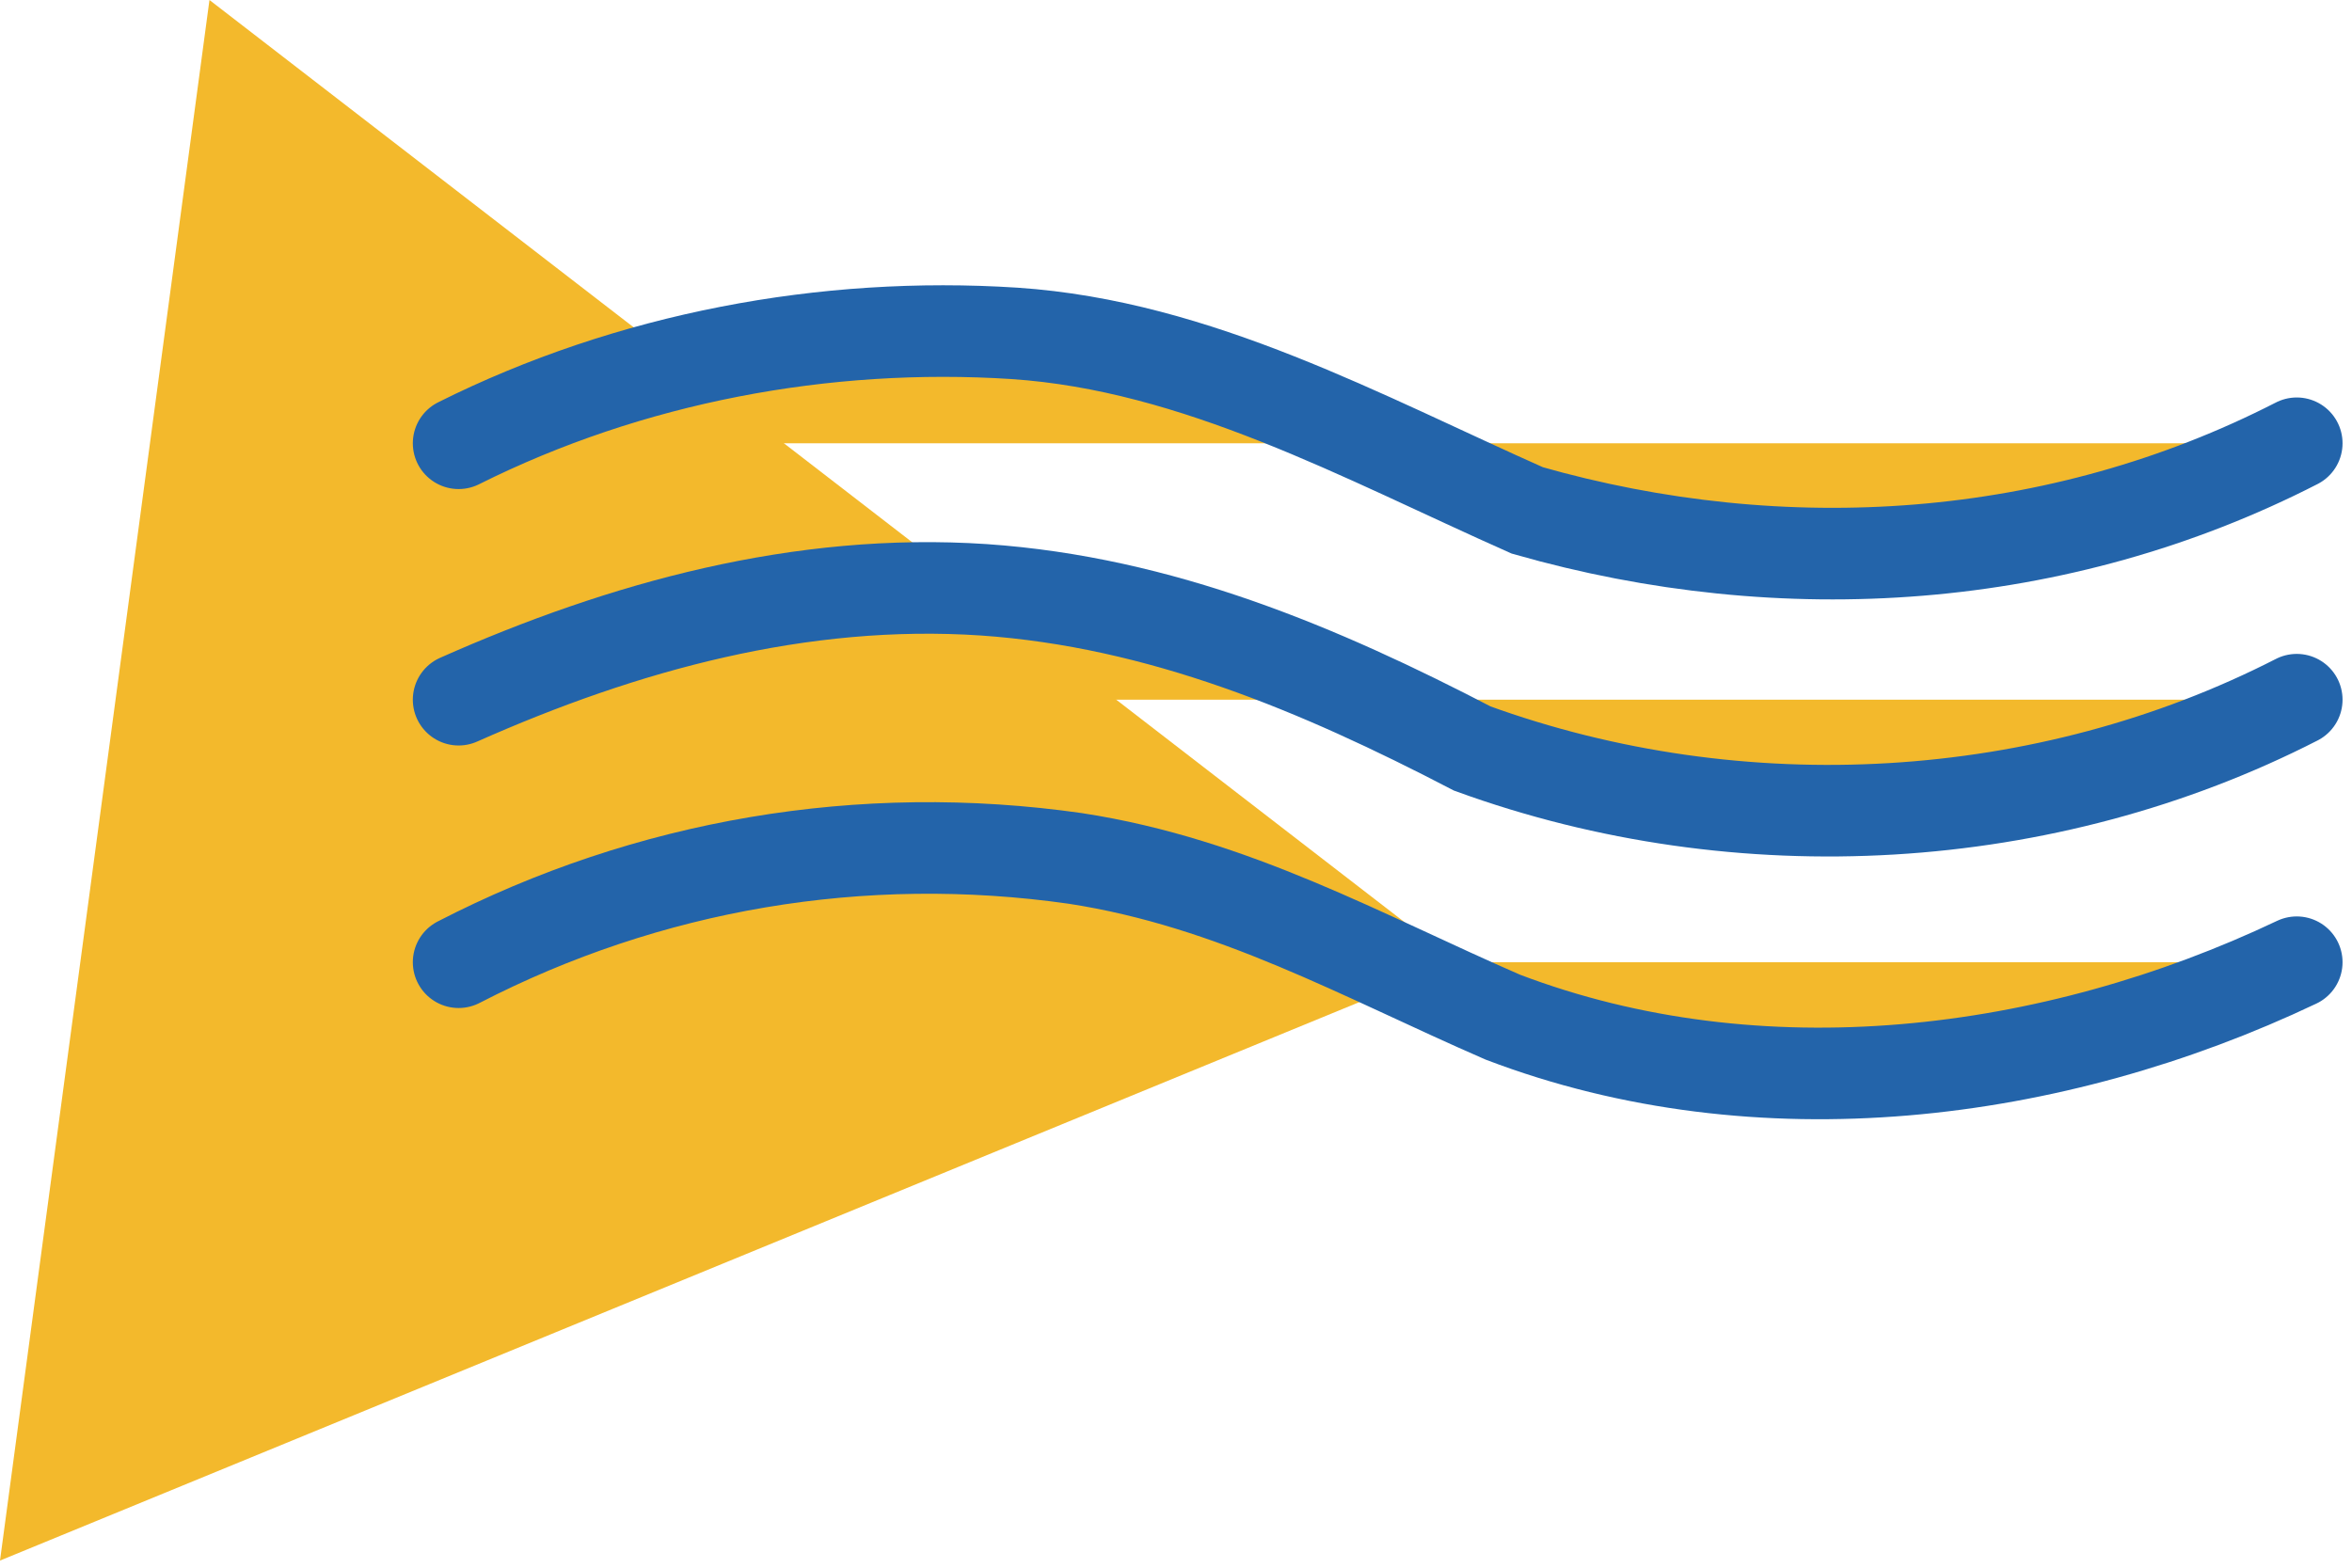
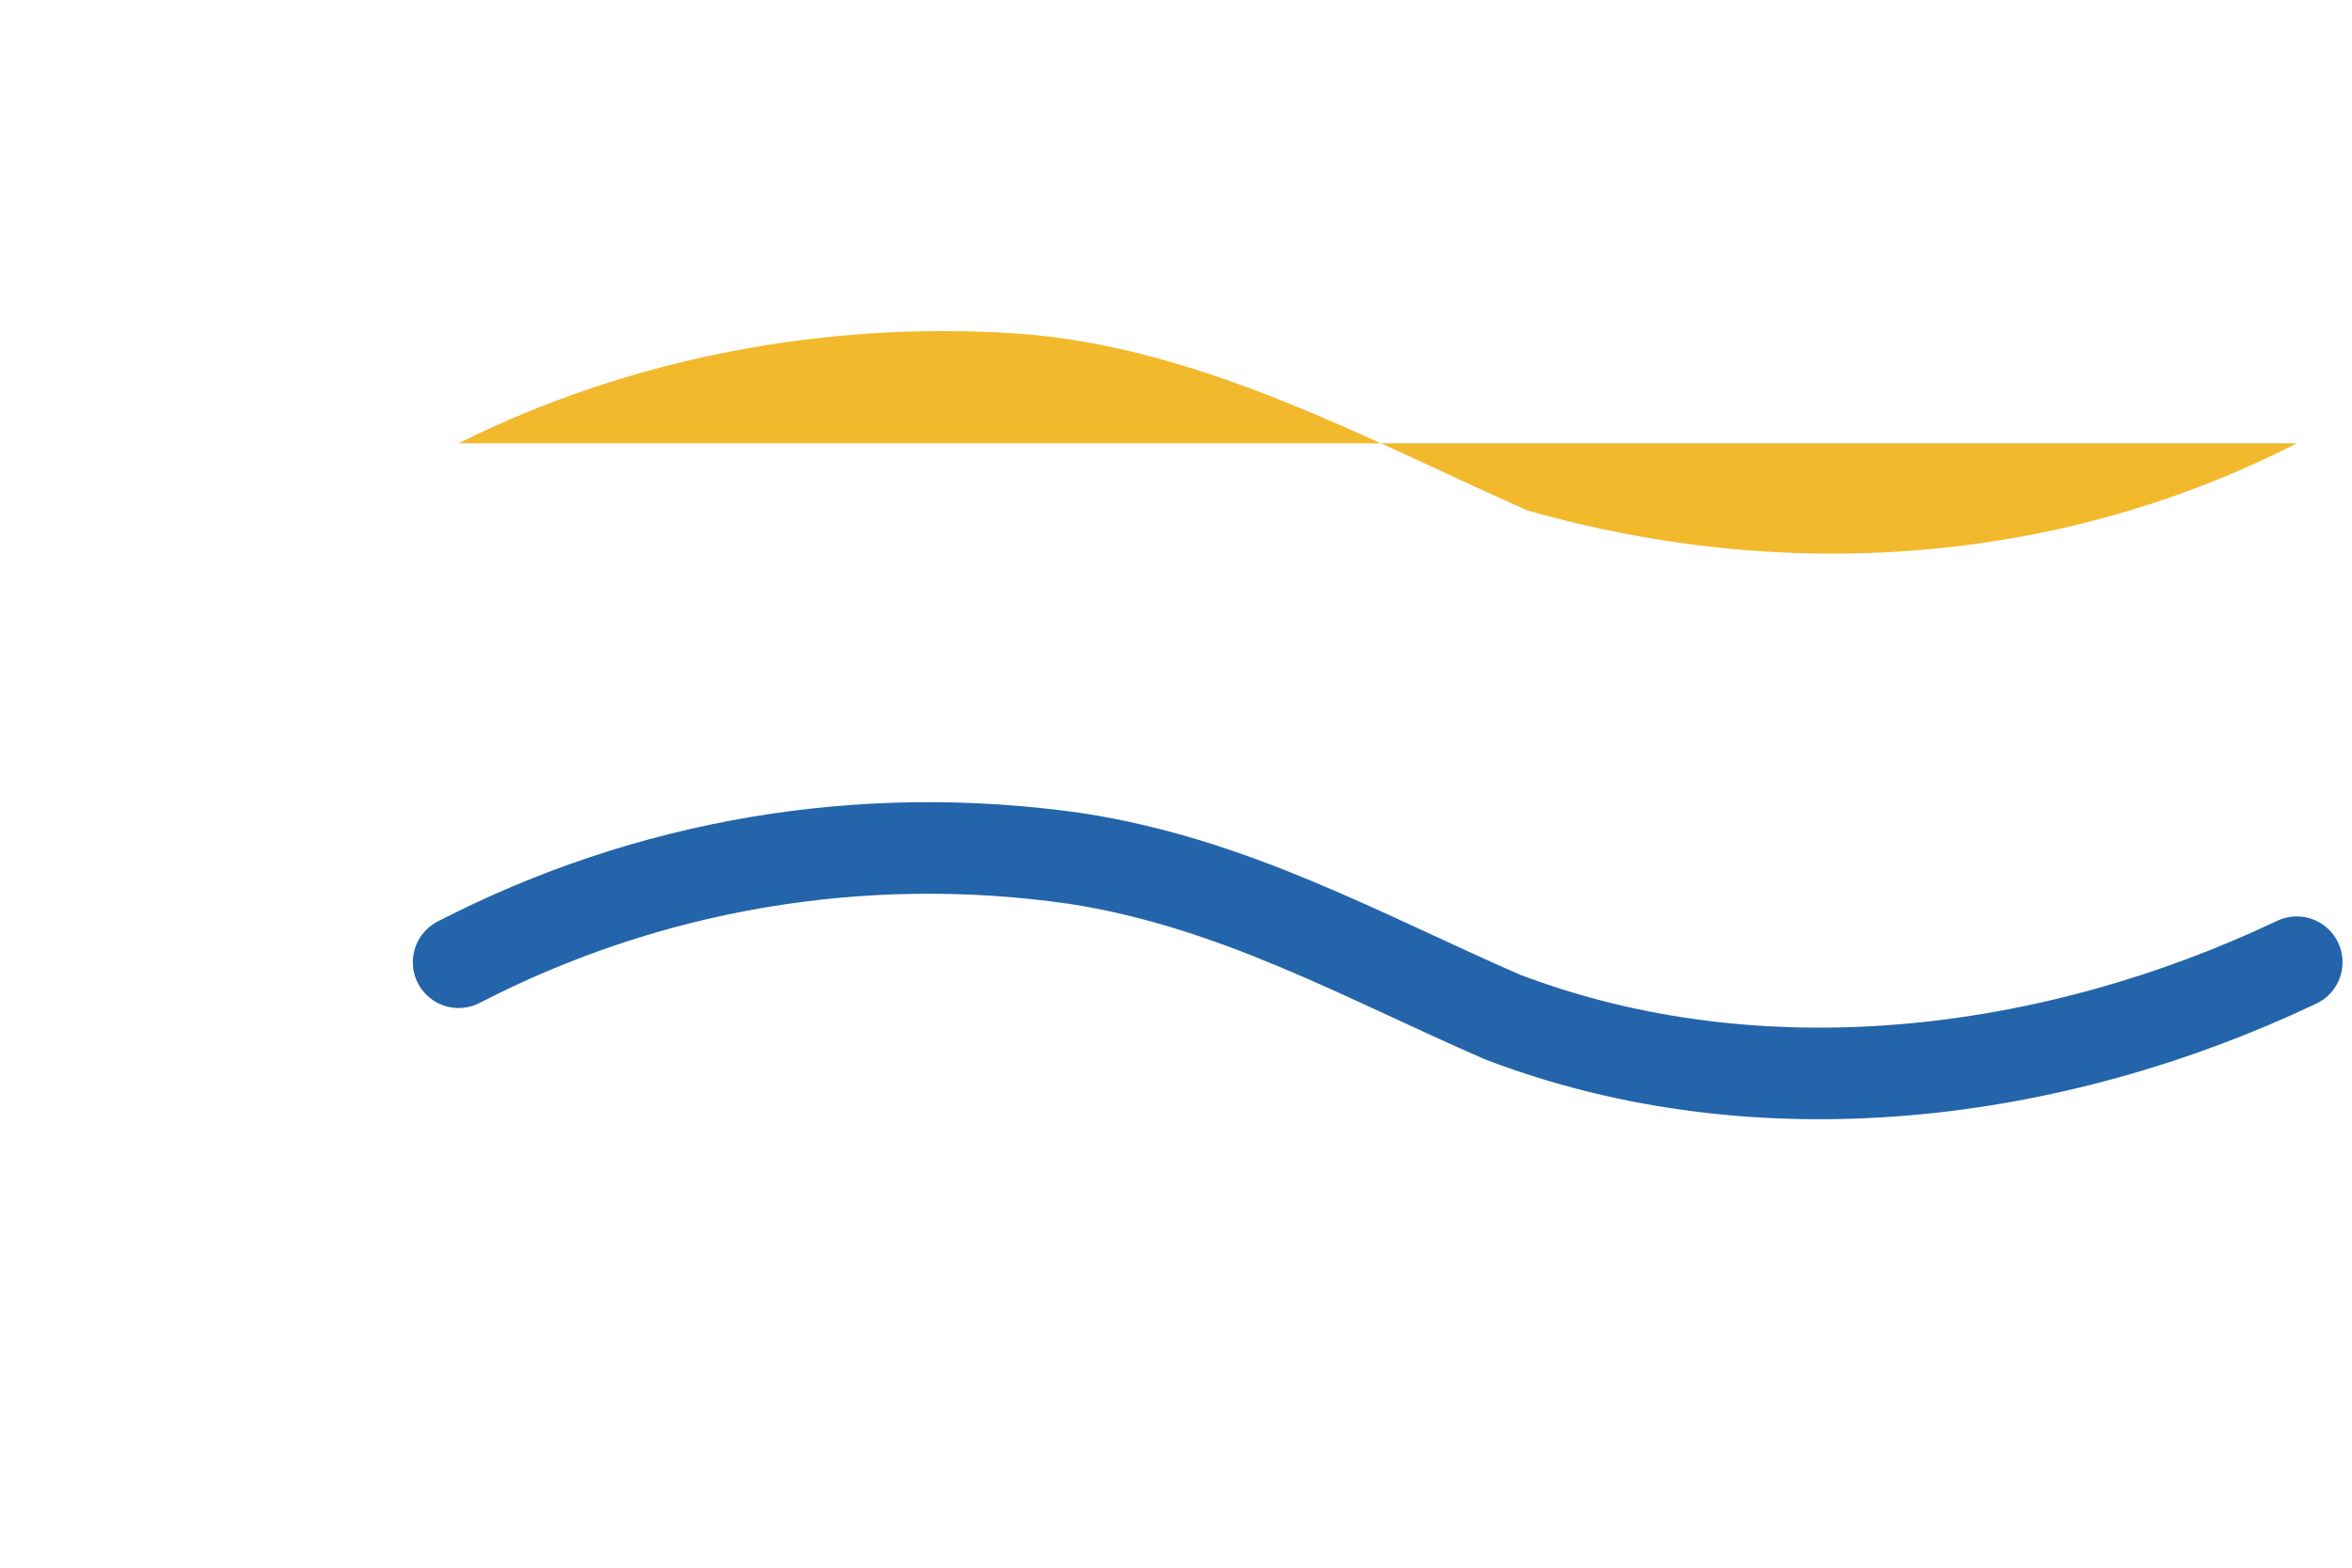
<svg xmlns="http://www.w3.org/2000/svg" width="144" height="96" viewBox="0 0 144 96" fill="none">
-   <path d="M0 95.564L12.824 0L89.171 58.923L0 95.564Z" fill="#F3B92C" />
  <path d="M28.079 27.144C38.547 21.909 50.511 19.666 62.102 20.414C73.318 21.162 83.413 26.77 93.508 31.256C109.211 35.743 126.035 34.621 140.617 27.144" fill="#F3B92C" />
-   <path d="M28.079 27.144C38.547 21.909 50.511 19.666 62.102 20.414C73.318 21.162 83.413 26.77 93.508 31.256C109.211 35.743 126.035 34.621 140.617 27.144" stroke="#2364AA" stroke-width="5.608" stroke-miterlimit="10" stroke-linecap="round" />
-   <path d="M28.079 42.847C38.173 38.36 49.016 35.369 60.232 36.117C71.075 36.864 80.796 40.977 90.143 45.838C106.593 51.82 125.287 50.698 140.617 42.847" fill="#F3B92C" />
-   <path d="M28.079 42.847C38.173 38.36 49.016 35.369 60.232 36.117C71.075 36.864 80.796 40.977 90.143 45.838C106.593 51.82 125.287 50.698 140.617 42.847" stroke="#2364AA" stroke-width="5.608" stroke-miterlimit="10" stroke-linecap="round" />
-   <path d="M28.079 58.923C39.669 52.941 52.755 50.698 65.841 52.568C75.561 54.063 83.413 58.55 92.012 62.288C107.715 68.27 125.661 66.027 140.617 58.923" fill="#F3B92C" />
  <path d="M28.079 58.923C39.669 52.941 52.755 50.698 65.841 52.568C75.561 54.063 83.413 58.55 92.012 62.288C107.715 68.27 125.661 66.027 140.617 58.923" stroke="#2364AA" stroke-width="5.608" stroke-miterlimit="10" stroke-linecap="round" />
</svg>